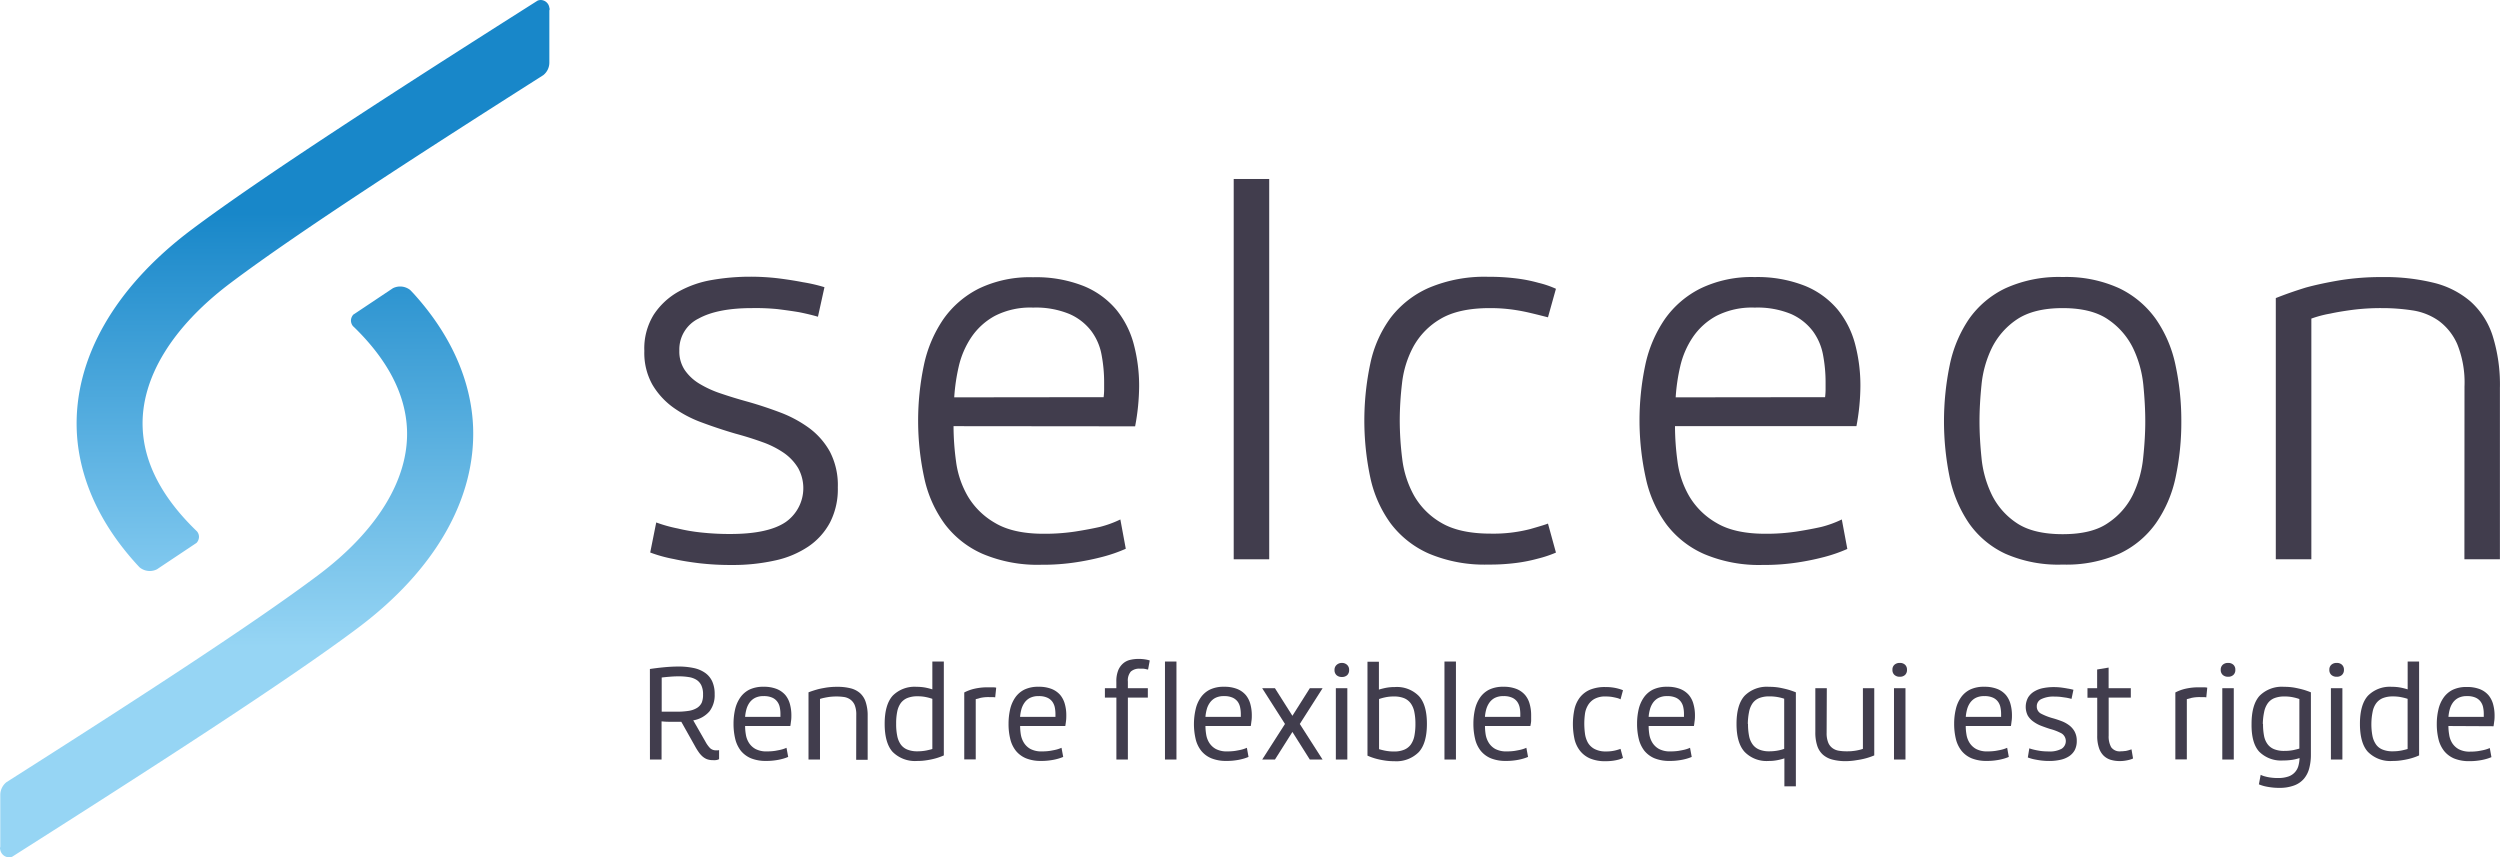
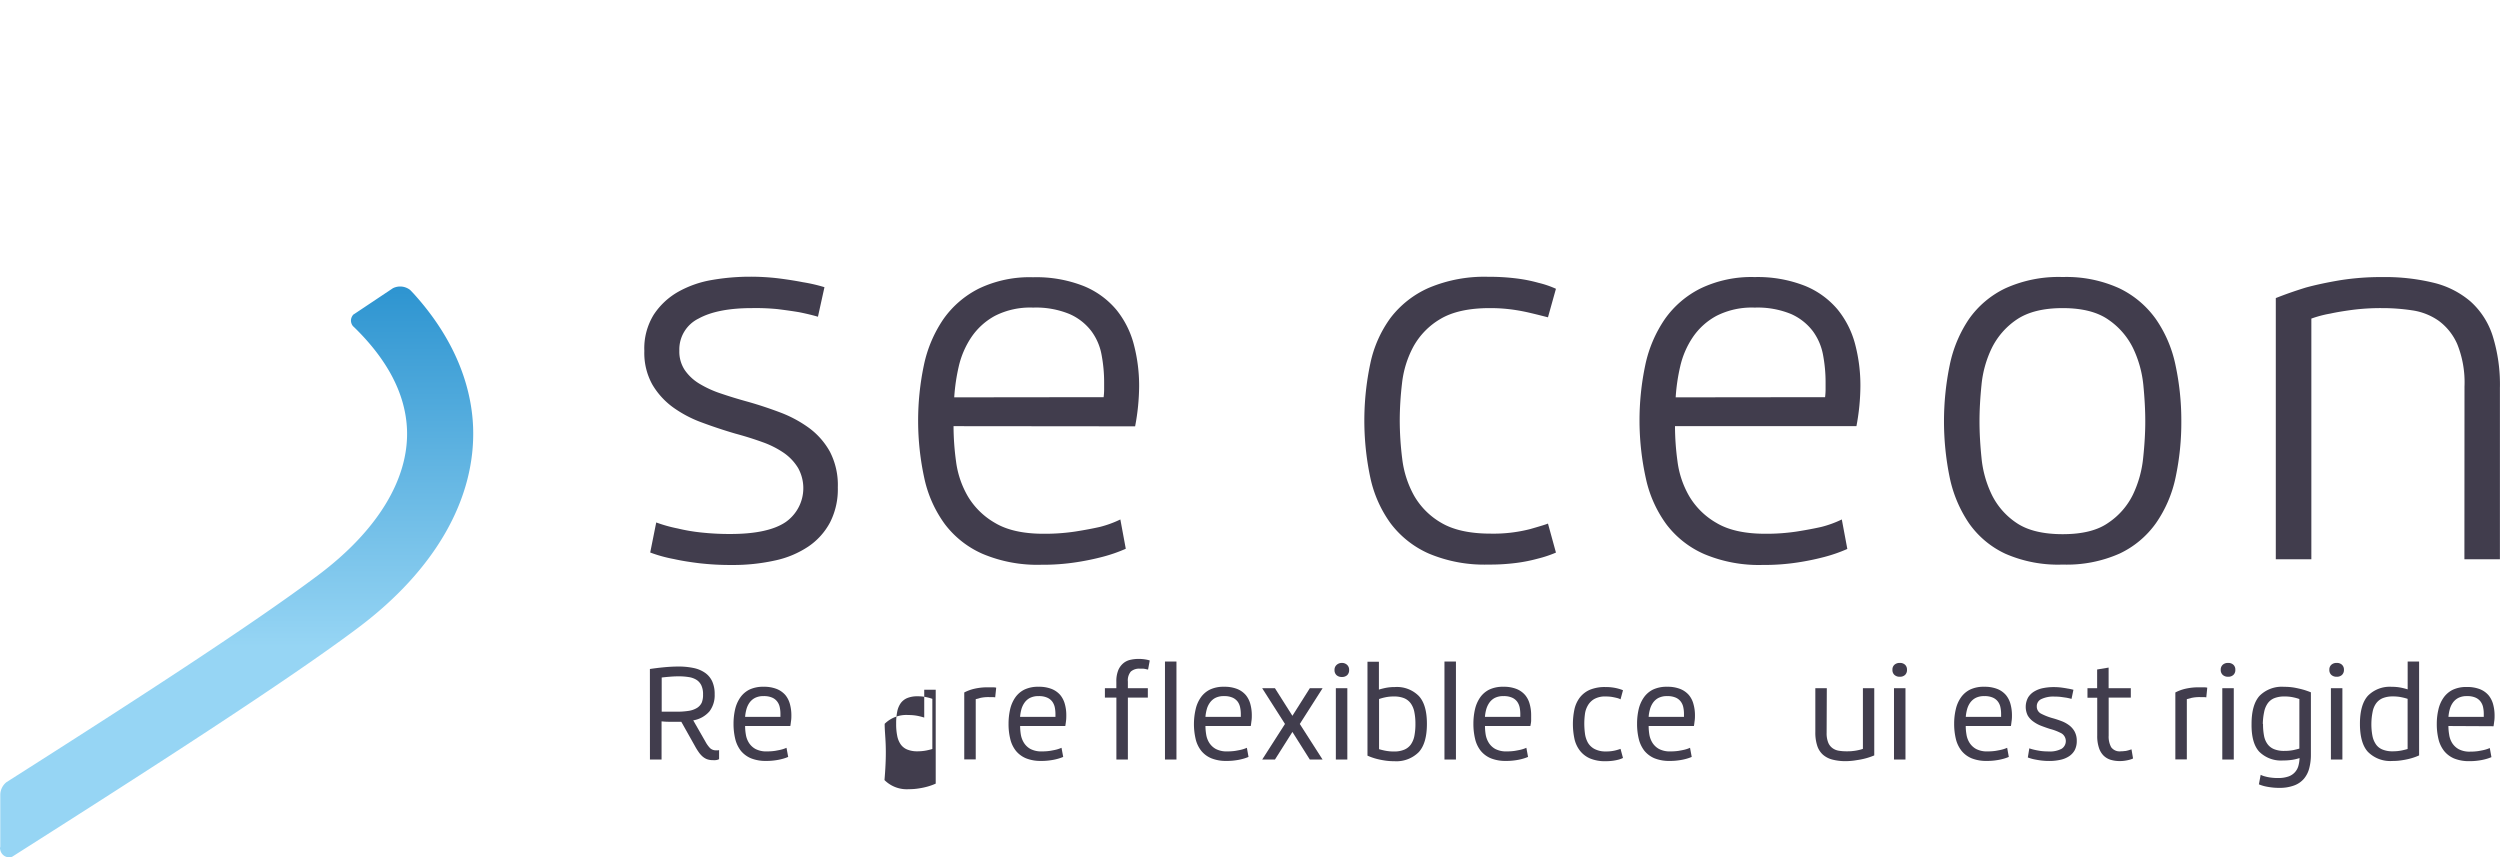
<svg xmlns="http://www.w3.org/2000/svg" viewBox="0 0 548.51 188.1">
  <defs>
    <style>.cls-1{fill:#413d4d;}.cls-2{fill:url(#linear-gradient);}.cls-3{fill:url(#linear-gradient-2);}</style>
    <linearGradient id="linear-gradient" x1="68.7" y1="46.74" x2="68.7" y2="141.82" gradientUnits="userSpaceOnUse">
      <stop offset="0" stop-color="#1887c9" />
      <stop offset="1" stop-color="#96d6f7" />
    </linearGradient>
    <linearGradient id="linear-gradient-2" x1="51.9" y1="46.74" x2="51.9" y2="141.82" gradientUnits="userSpaceOnUse">
      <stop offset="0" stop-color="#1887c9" />
      <stop offset="1" stop-color="#96d5f4" />
    </linearGradient>
  </defs>
  <title>logo-Selceon</title>
  <g id="Calque_2" data-name="Calque 2">
    <g id="Calque_1-2" data-name="Calque 1">
      <path class="cls-1" d="M149.05,76.93a7.33,7.33,0,0,0,1.16,4.22,10.36,10.36,0,0,0,3.18,3,23.06,23.06,0,0,0,4.78,2.19c1.82.62,3.8,1.23,5.92,1.81q3.53,1,7,2.31a26.76,26.76,0,0,1,6.37,3.4,16.19,16.19,0,0,1,4.61,5.22,15.86,15.86,0,0,1,1.75,7.85,16,16,0,0,1-1.7,7.68,14.73,14.73,0,0,1-4.72,5.27,21,21,0,0,1-7.3,3.08,42.48,42.48,0,0,1-9.55,1,59.57,59.57,0,0,1-7.08-.38q-3.24-.39-5.65-.93a30.49,30.49,0,0,1-5.16-1.43l1.32-6.59a31.2,31.2,0,0,0,4.72,1.32,38.79,38.79,0,0,0,5.15.88,57.76,57.76,0,0,0,6.37.33q8.34,0,12.19-2.64a9.09,9.09,0,0,0,2.69-11.85A10.94,10.94,0,0,0,172,99.38,20.2,20.2,0,0,0,167.28,97q-2.75-1-5.93-1.86-3.73-1.09-7.3-2.42a26.16,26.16,0,0,1-6.37-3.34,16.6,16.6,0,0,1-4.55-5A14.23,14.23,0,0,1,141.37,77a14.06,14.06,0,0,1,2.09-8,15.63,15.63,0,0,1,5.38-5,22.91,22.91,0,0,1,7.41-2.58,48.89,48.89,0,0,1,8.28-.71,52,52,0,0,1,6.42.38c2,.26,3.75.54,5.22.83a35.56,35.56,0,0,1,4.72,1.09l-1.43,6.48q-1.86-.54-4.17-1c-1.32-.22-2.85-.44-4.61-.66A48.24,48.24,0,0,0,165,67.6q-7.58,0-11.74,2.3A7.53,7.53,0,0,0,149.05,76.93Z" />
      <path class="cls-1" d="M209.21,93.5a57.94,57.94,0,0,0,.55,7.74,20.36,20.36,0,0,0,2.58,7.64,16.44,16.44,0,0,0,6,5.87c2.64,1.57,6.18,2.36,10.65,2.36a44.83,44.83,0,0,0,7-.5c2.09-.33,3.86-.67,5.32-1a23.37,23.37,0,0,0,4.5-1.64L247,120.4a33.25,33.25,0,0,1-5.05,1.76,55.31,55.31,0,0,1-5.82,1.2,48.08,48.08,0,0,1-7.68.55,30.85,30.85,0,0,1-12.79-2.36,20.92,20.92,0,0,1-8.34-6.53,26.45,26.45,0,0,1-4.5-10A59.35,59.35,0,0,1,202.73,80,28.12,28.12,0,0,1,207,70a21.1,21.1,0,0,1,7.8-6.7,25.77,25.77,0,0,1,11.85-2.47,28.3,28.3,0,0,1,11.09,1.92,18.41,18.41,0,0,1,7.19,5.21,20.14,20.14,0,0,1,3.84,7.63,35.56,35.56,0,0,1,1.16,9.17,48.6,48.6,0,0,1-.88,8.78Zm32.93-6.36a14.12,14.12,0,0,0,.11-1.65V83.84a32.24,32.24,0,0,0-.55-5.93,12.42,12.42,0,0,0-2.25-5.26,12.13,12.13,0,0,0-4.77-3.74,19.21,19.21,0,0,0-8-1.42,17,17,0,0,0-8.39,1.81A14.73,14.73,0,0,0,213.11,74a19.24,19.24,0,0,0-2.75,6.37,42.32,42.32,0,0,0-1,6.81Z" />
-       <path class="cls-1" d="M278.47,122.71h-7.79V39.27h7.79Z" />
      <path class="cls-1" d="M335.88,68.69a41.19,41.19,0,0,0-4.06-.77,36.4,36.4,0,0,0-4.94-.32Q320,67.6,316,70a16,16,0,0,0-5.92,6.09,22.08,22.08,0,0,0-2.47,8,71.45,71.45,0,0,0-.5,8.06,68.29,68.29,0,0,0,.55,8.57,21.92,21.92,0,0,0,2.58,8,16.17,16.17,0,0,0,6,6q4,2.35,10.76,2.36a32.38,32.38,0,0,0,8.73-1c2.3-.66,3.6-1.06,3.9-1.21l1.75,6.37a25.73,25.73,0,0,1-3.95,1.32,34.43,34.43,0,0,1-4.61.93,45,45,0,0,1-6.26.38,31.31,31.31,0,0,1-13.06-2.41,21.22,21.22,0,0,1-8.4-6.64,26.47,26.47,0,0,1-4.44-10,60.27,60.27,0,0,1,0-25.09,25.92,25.92,0,0,1,4.44-10,21.44,21.44,0,0,1,8.4-6.58,31.3,31.3,0,0,1,13.06-2.42,47.75,47.75,0,0,1,6.31.38,32.63,32.63,0,0,1,4.67.94,21.24,21.24,0,0,1,3.84,1.31l-1.75,6.26C338.44,69.32,337.2,69,335.88,68.69Z" />
      <path class="cls-1" d="M367.5,93.5a57.94,57.94,0,0,0,.55,7.74,20.36,20.36,0,0,0,2.58,7.64,16.36,16.36,0,0,0,6,5.87q3.94,2.35,10.65,2.36a44.83,44.83,0,0,0,7-.5c2.08-.33,3.86-.67,5.32-1a23.37,23.37,0,0,0,4.5-1.64l1.21,6.47a33.25,33.25,0,0,1-5.05,1.76,55.31,55.31,0,0,1-5.82,1.2,48.08,48.08,0,0,1-7.68.55,30.85,30.85,0,0,1-12.79-2.36,20.92,20.92,0,0,1-8.34-6.53,26.45,26.45,0,0,1-4.5-10A58.92,58.92,0,0,1,361,80a28.12,28.12,0,0,1,4.28-10,21.1,21.1,0,0,1,7.8-6.7A25.77,25.77,0,0,1,385,60.79,28.3,28.3,0,0,1,396,62.71a18.41,18.41,0,0,1,7.19,5.21,20.14,20.14,0,0,1,3.84,7.63,35.56,35.56,0,0,1,1.15,9.17,48.54,48.54,0,0,1-.87,8.78Zm32.93-6.36a14.12,14.12,0,0,0,.11-1.65V83.84a32.24,32.24,0,0,0-.55-5.93,12.68,12.68,0,0,0-2.25-5.26A12.2,12.2,0,0,0,393,68.91a19.21,19.21,0,0,0-8-1.42,17.09,17.09,0,0,0-8.4,1.81A14.7,14.7,0,0,0,371.4,74a19,19,0,0,0-2.75,6.37,41.23,41.23,0,0,0-1,6.81Z" />
      <path class="cls-1" d="M478.59,92.4a57.84,57.84,0,0,1-1.26,12.36,27.37,27.37,0,0,1-4.29,10,20.46,20.46,0,0,1-8,6.7,28.53,28.53,0,0,1-12.46,2.41A28.84,28.84,0,0,1,440,121.5a20.1,20.1,0,0,1-8-6.7,28,28,0,0,1-4.22-10,61.2,61.2,0,0,1,0-24.71A28.05,28.05,0,0,1,432,70a20.63,20.63,0,0,1,8-6.75,28.23,28.23,0,0,1,12.57-2.47A27.94,27.94,0,0,1,465,63.26,21,21,0,0,1,473,70a27.45,27.45,0,0,1,4.29,10A57.81,57.81,0,0,1,478.59,92.4Zm-7.91,0q0-3.62-.43-8A24.19,24.19,0,0,0,468,76.38a16.14,16.14,0,0,0-5.44-6.26q-3.62-2.52-10-2.52t-10.1,2.52A16.19,16.19,0,0,0,437,76.38a23.73,23.73,0,0,0-2.25,8.07q-.44,4.33-.44,8t.44,8a23.72,23.72,0,0,0,2.25,8.08,15.82,15.82,0,0,0,5.43,6.2q3.63,2.46,10.1,2.47t10-2.47a15.77,15.77,0,0,0,5.44-6.2,24.18,24.18,0,0,0,2.25-8.08Q470.69,96,470.68,92.4Z" />
      <path class="cls-1" d="M540.72,84.83a22.45,22.45,0,0,0-1.59-9.33A12.6,12.6,0,0,0,535,70.34a13.49,13.49,0,0,0-5.76-2.25,44,44,0,0,0-6.64-.49,48.69,48.69,0,0,0-6.43.38c-1.94.26-3.56.53-4.88.82a25,25,0,0,0-4.17,1.1v52.81h-7.8V65.4q3-1.2,6.59-2.31,3.18-.87,7.41-1.59a57.32,57.32,0,0,1,9.39-.71A45.08,45.08,0,0,1,534,62.05a19.43,19.43,0,0,1,8.07,4.12,17.13,17.13,0,0,1,4.83,7.52,35.86,35.86,0,0,1,1.59,11.47v37.55h-7.79Z" />
      <path class="cls-1" d="M142.59,146.78c.87-.13,1.87-.26,3-.37s2.22-.17,3.26-.17a15.8,15.8,0,0,1,3.41.34,6.76,6.76,0,0,1,2.49,1.08,4.69,4.69,0,0,1,1.53,1.88,6.65,6.65,0,0,1,.52,2.79,5.83,5.83,0,0,1-1.12,3.72,6,6,0,0,1-3.58,2l2.69,4.7a6.34,6.34,0,0,0,1,1.39,1.81,1.81,0,0,0,1.33.48,2.29,2.29,0,0,0,.48,0l.17-.06v2a1.59,1.59,0,0,1-.34.14,2.87,2.87,0,0,1-.42.08,5.15,5.15,0,0,1-.59,0,3.75,3.75,0,0,1-1.31-.21,3.41,3.41,0,0,1-1-.62,5.49,5.49,0,0,1-.86-1,12.18,12.18,0,0,1-.77-1.25l-3-5.34-.52,0h-.55l-1.7,0c-.61,0-1.12-.05-1.56-.09v8.38h-2.55Zm11.66,5.58a4.46,4.46,0,0,0-.38-2,2.93,2.93,0,0,0-1.09-1.22,4.44,4.44,0,0,0-1.7-.59,13.23,13.23,0,0,0-2.17-.16q-1,0-2,.09c-.66.05-1.24.11-1.73.17v7.5h.5l.8,0,.95,0h1a16.75,16.75,0,0,0,2.64-.18,4.91,4.91,0,0,0,1.84-.64,2.75,2.75,0,0,0,1.07-1.2A4.6,4.6,0,0,0,154.25,152.36Z" />
      <path class="cls-1" d="M163.48,159.29a11.11,11.11,0,0,0,.16,1.85,4.81,4.81,0,0,0,.66,1.81,4,4,0,0,0,1.46,1.38,5.09,5.09,0,0,0,2.53.53,11.88,11.88,0,0,0,1.76-.12c.52-.09,1-.18,1.35-.27a6.8,6.8,0,0,0,1.16-.4l.37,2a9.39,9.39,0,0,1-1.33.45,11.52,11.52,0,0,1-1.53.3,13.06,13.06,0,0,1-2,.13,8.56,8.56,0,0,1-3.31-.58,5.75,5.75,0,0,1-2.21-1.64,6.88,6.88,0,0,1-1.23-2.58,14,14,0,0,1-.38-3.35,14.11,14.11,0,0,1,.35-3.19,7.54,7.54,0,0,1,1.14-2.59,5.39,5.39,0,0,1,2-1.72,6.91,6.91,0,0,1,3.1-.62,7.48,7.48,0,0,1,2.9.49,4.94,4.94,0,0,1,1.89,1.34,5.3,5.3,0,0,1,1,2,9.28,9.28,0,0,1,.31,2.4c0,.38,0,.77-.06,1.18s-.09.8-.17,1.2Zm7.75-2c0-.12,0-.22,0-.33s0-.21,0-.32a6.84,6.84,0,0,0-.14-1.42,3.1,3.1,0,0,0-.54-1.26,2.77,2.77,0,0,0-1.11-.89,4.44,4.44,0,0,0-1.89-.34,4,4,0,0,0-1.93.41,3.42,3.42,0,0,0-1.21,1.08,4.66,4.66,0,0,0-.66,1.47,9.07,9.07,0,0,0-.27,1.6Z" />
-       <path class="cls-1" d="M187.87,156.86a5.51,5.51,0,0,0-.36-2.2,2.94,2.94,0,0,0-1-1.22,3.24,3.24,0,0,0-1.37-.52,11.72,11.72,0,0,0-1.57-.11,13.59,13.59,0,0,0-1.5.08c-.45.06-.84.13-1.16.2a7.78,7.78,0,0,0-1,.26v13.3h-2.52V151.9c.53-.21,1.11-.4,1.76-.59s1.2-.29,2-.43a15.19,15.19,0,0,1,2.52-.19,11.68,11.68,0,0,1,2.93.32,5,5,0,0,1,2.09,1.06,4.47,4.47,0,0,1,1.26,2,9.35,9.35,0,0,1,.42,3v9.63h-2.52Z" />
-       <path class="cls-1" d="M194.1,158.81c0-2.83.6-4.89,1.78-6.19a6.74,6.74,0,0,1,5.21-1.93,10.31,10.31,0,0,1,2,.18,14,14,0,0,1,1.47.38v-6.11h2.52v20.6a12.89,12.89,0,0,1-1.7.62,15.26,15.26,0,0,1-1.87.41,13,13,0,0,1-2.32.19,6.91,6.91,0,0,1-5.35-2C194.7,163.7,194.1,161.64,194.1,158.81Zm2.52,0a12.7,12.7,0,0,0,.23,2.62,4.92,4.92,0,0,0,.76,1.88,3.25,3.25,0,0,0,1.44,1.14,5.69,5.69,0,0,0,2.24.39,10,10,0,0,0,2-.19c.56-.12,1-.23,1.27-.32v-11a9.93,9.93,0,0,0-1.27-.36,8.69,8.69,0,0,0-2-.2,5.71,5.71,0,0,0-2.22.38,3.39,3.39,0,0,0-1.45,1.13,4.8,4.8,0,0,0-.77,1.88A12.8,12.8,0,0,0,196.62,158.81Z" />
+       <path class="cls-1" d="M194.1,158.81a6.74,6.74,0,0,1,5.21-1.93,10.31,10.31,0,0,1,2,.18,14,14,0,0,1,1.47.38v-6.11h2.52v20.6a12.89,12.89,0,0,1-1.7.62,15.26,15.26,0,0,1-1.87.41,13,13,0,0,1-2.32.19,6.91,6.91,0,0,1-5.35-2C194.7,163.7,194.1,161.64,194.1,158.81Zm2.52,0a12.7,12.7,0,0,0,.23,2.62,4.92,4.92,0,0,0,.76,1.88,3.25,3.25,0,0,0,1.44,1.14,5.69,5.69,0,0,0,2.24.39,10,10,0,0,0,2-.19c.56-.12,1-.23,1.27-.32v-11a9.93,9.93,0,0,0-1.27-.36,8.69,8.69,0,0,0-2-.2,5.71,5.71,0,0,0-2.22.38,3.39,3.39,0,0,0-1.45,1.13,4.8,4.8,0,0,0-.77,1.88A12.8,12.8,0,0,0,196.62,158.81Z" />
      <path class="cls-1" d="M218.35,153a4.21,4.21,0,0,0-.62-.05h-.65a8.06,8.06,0,0,0-2.09.2l-.91.25v13.22h-2.52V151.93a9.42,9.42,0,0,1,2.2-.81,12.64,12.64,0,0,1,3-.32l.88,0c.3,0,.61,0,.93.08Z" />
      <path class="cls-1" d="M223.82,159.29a12.22,12.22,0,0,0,.15,1.85,5,5,0,0,0,.67,1.81,3.94,3.94,0,0,0,1.45,1.38,5.16,5.16,0,0,0,2.54.53,11.74,11.74,0,0,0,1.75-.12c.53-.09,1-.18,1.36-.27a7.47,7.47,0,0,0,1.16-.4l.37,2a9.84,9.84,0,0,1-1.33.45,11.86,11.86,0,0,1-1.53.3,13.06,13.06,0,0,1-2,.13,8.53,8.53,0,0,1-3.31-.58,5.67,5.67,0,0,1-2.21-1.64,6.59,6.59,0,0,1-1.23-2.58,13.47,13.47,0,0,1-.38-3.35,14.11,14.11,0,0,1,.35-3.19,7.52,7.52,0,0,1,1.13-2.59,5.35,5.35,0,0,1,2-1.72,6.88,6.88,0,0,1,3.1-.62,7.48,7.48,0,0,1,2.9.49,4.9,4.9,0,0,1,1.88,1.34,5.3,5.3,0,0,1,1,2,8.87,8.87,0,0,1,.31,2.4c0,.38,0,.77-.05,1.18s-.1.8-.17,1.2Zm7.75-2c0-.12,0-.22,0-.33s0-.21,0-.32a7.59,7.59,0,0,0-.14-1.42,3.39,3.39,0,0,0-.54-1.26,2.81,2.81,0,0,0-1.12-.89,4.39,4.39,0,0,0-1.88-.34,4.07,4.07,0,0,0-1.94.41,3.39,3.39,0,0,0-1.2,1.08,4.68,4.68,0,0,0-.67,1.47,9.07,9.07,0,0,0-.27,1.6Z" />
      <path class="cls-1" d="M244.93,151v-1.42a6.45,6.45,0,0,1,.42-2.53,4,4,0,0,1,1.11-1.53,3.64,3.64,0,0,1,1.54-.75,7.94,7.94,0,0,1,1.77-.2,8.87,8.87,0,0,1,1.68.14,6.23,6.23,0,0,1,.81.2l-.37,2-.51-.11a3.5,3.5,0,0,0-.55-.09q-.33,0-.72,0a2.78,2.78,0,0,0-2,.63,3,3,0,0,0-.65,2.2V151h4.38v2.06h-4.38v13.59h-2.52V153.06h-2.52V151Z" />
      <path class="cls-1" d="M258.12,166.65H255.6V145.14h2.52Z" />
      <path class="cls-1" d="M264.48,159.29a12.29,12.29,0,0,0,.16,1.85,4.81,4.81,0,0,0,.66,1.81,4,4,0,0,0,1.46,1.38,5.11,5.11,0,0,0,2.53.53,11.78,11.78,0,0,0,1.76-.12c.53-.09,1-.18,1.36-.27a7.47,7.47,0,0,0,1.16-.4l.36,2a9.39,9.39,0,0,1-1.33.45,11.68,11.68,0,0,1-1.52.3,13.24,13.24,0,0,1-2,.13,8.49,8.49,0,0,1-3.31-.58,5.6,5.6,0,0,1-2.21-1.64,6.59,6.59,0,0,1-1.23-2.58,14.45,14.45,0,0,1,0-6.54,7.34,7.34,0,0,1,1.13-2.59,5.35,5.35,0,0,1,2-1.72,6.88,6.88,0,0,1,3.1-.62,7.48,7.48,0,0,1,2.9.49,4.9,4.9,0,0,1,1.88,1.34,5.3,5.3,0,0,1,1,2,9.28,9.28,0,0,1,.31,2.4c0,.38,0,.77-.06,1.18s-.09.8-.17,1.2Zm7.76-2c0-.12,0-.22,0-.33s0-.21,0-.32a6.85,6.85,0,0,0-.15-1.42,3.22,3.22,0,0,0-.53-1.26,2.88,2.88,0,0,0-1.12-.89,4.39,4.39,0,0,0-1.88-.34,4,4,0,0,0-1.94.41,3.39,3.39,0,0,0-1.2,1.08,4.47,4.47,0,0,0-.67,1.47,9.07,9.07,0,0,0-.27,1.6Z" />
      <path class="cls-1" d="M279.73,151l3.83,6.05,3.82-6.05h2.8l-5,7.84,5,7.81h-2.8l-3.82-6.06-3.83,6.06h-2.8l5-7.81-5-7.84Z" />
      <path class="cls-1" d="M294.37,145.45a1.62,1.62,0,0,1,1.16.4A1.43,1.43,0,0,1,296,147a1.47,1.47,0,0,1-.42,1.13,1.62,1.62,0,0,1-1.16.4,1.66,1.66,0,0,1-1.18-.4,1.45,1.45,0,0,1-.44-1.13,1.41,1.41,0,0,1,.44-1.1A1.66,1.66,0,0,1,294.37,145.45Zm1.24,21.2h-2.52V151h2.52Z" />
      <path class="cls-1" d="M313.07,158.81c0,2.83-.59,4.89-1.78,6.2a6.93,6.93,0,0,1-5.38,2,12.85,12.85,0,0,1-2.33-.19,15.49,15.49,0,0,1-1.86-.41,12.23,12.23,0,0,1-1.69-.62v-20.6h2.51v6.11c.42-.13.92-.26,1.5-.38a10.14,10.14,0,0,1,2-.18,6.75,6.75,0,0,1,5.22,1.93Q313.07,154.57,313.07,158.81Zm-2.52,0a12.75,12.75,0,0,0-.24-2.61,4.81,4.81,0,0,0-.79-1.88,3.42,3.42,0,0,0-1.44-1.13,5.78,5.78,0,0,0-2.22-.38,8.72,8.72,0,0,0-2,.2,10.43,10.43,0,0,0-1.29.36v11c.29.09.71.2,1.28.32a9.83,9.83,0,0,0,2,.19,5.64,5.64,0,0,0,2.23-.39,3.37,3.37,0,0,0,1.46-1.14,4.94,4.94,0,0,0,.78-1.88A13.49,13.49,0,0,0,310.55,158.81Z" />
      <path class="cls-1" d="M319.44,166.65h-2.52V145.14h2.52Z" />
      <path class="cls-1" d="M325.81,159.29a12.22,12.22,0,0,0,.15,1.85,5,5,0,0,0,.67,1.81,3.94,3.94,0,0,0,1.45,1.38,5.16,5.16,0,0,0,2.54.53,11.74,11.74,0,0,0,1.75-.12c.53-.09,1-.18,1.36-.27a7.12,7.12,0,0,0,1.16-.4l.37,2a9.84,9.84,0,0,1-1.33.45,11.52,11.52,0,0,1-1.53.3,13.06,13.06,0,0,1-2,.13,8.53,8.53,0,0,1-3.31-.58,5.67,5.67,0,0,1-2.21-1.64,6.59,6.59,0,0,1-1.23-2.58,14,14,0,0,1-.38-3.35,14.11,14.11,0,0,1,.35-3.19,7.52,7.52,0,0,1,1.13-2.59,5.35,5.35,0,0,1,2-1.72,6.88,6.88,0,0,1,3.1-.62,7.48,7.48,0,0,1,2.9.49,4.9,4.9,0,0,1,1.88,1.34,5.16,5.16,0,0,1,1,2,8.87,8.87,0,0,1,.31,2.4c0,.38,0,.77,0,1.18s-.1.8-.17,1.2Zm7.75-2c0-.12,0-.22,0-.33s0-.21,0-.32a7.59,7.59,0,0,0-.14-1.42,3.39,3.39,0,0,0-.54-1.26,2.81,2.81,0,0,0-1.12-.89,4.39,4.39,0,0,0-1.88-.34,4.07,4.07,0,0,0-1.94.41,3.39,3.39,0,0,0-1.2,1.08,4.92,4.92,0,0,0-.67,1.47,9.07,9.07,0,0,0-.27,1.6Z" />
      <path class="cls-1" d="M354.56,153.09c-.3-.07-.65-.14-1-.2a9.65,9.65,0,0,0-1.23-.08,4.83,4.83,0,0,0-2.58.58,3.86,3.86,0,0,0-1.41,1.46,5,5,0,0,0-.61,1.92,15.74,15.74,0,0,0-.13,2,16.89,16.89,0,0,0,.14,2.12,5.7,5.7,0,0,0,.62,2,3.67,3.67,0,0,0,1.45,1.42,5.13,5.13,0,0,0,2.57.56,8.09,8.09,0,0,0,2.1-.24,10.22,10.22,0,0,0,1.07-.33l.54,2a5.29,5.29,0,0,1-1,.37,9.74,9.74,0,0,1-1.22.24,11.64,11.64,0,0,1-1.64.1,8.35,8.35,0,0,1-3.41-.62,5.66,5.66,0,0,1-2.2-1.72,6.53,6.53,0,0,1-1.18-2.57,15.61,15.61,0,0,1,0-6.48,6.64,6.64,0,0,1,1.18-2.58,5.62,5.62,0,0,1,2.2-1.7,8.54,8.54,0,0,1,3.41-.6,10.25,10.25,0,0,1,1.66.11,9.52,9.52,0,0,1,1.2.25,7.16,7.16,0,0,1,1,.34l-.54,2C355.22,153.25,354.9,153.17,354.56,153.09Z" />
      <path class="cls-1" d="M361.72,159.29a12.22,12.22,0,0,0,.15,1.85,5,5,0,0,0,.67,1.81,4,4,0,0,0,1.46,1.38,5.09,5.09,0,0,0,2.53.53,11.88,11.88,0,0,0,1.76-.12c.52-.09,1-.18,1.35-.27a7.12,7.12,0,0,0,1.16-.4l.37,2a9.39,9.39,0,0,1-1.33.45,11.52,11.52,0,0,1-1.53.3,13.06,13.06,0,0,1-2,.13,8.56,8.56,0,0,1-3.31-.58,5.75,5.75,0,0,1-2.21-1.64,6.88,6.88,0,0,1-1.23-2.58,14,14,0,0,1-.38-3.35,14.11,14.11,0,0,1,.35-3.19,7.54,7.54,0,0,1,1.14-2.59,5.32,5.32,0,0,1,2-1.72,6.91,6.91,0,0,1,3.1-.62,7.48,7.48,0,0,1,2.9.49,4.94,4.94,0,0,1,1.89,1.34,5.14,5.14,0,0,1,1,2,8.86,8.86,0,0,1,.32,2.4c0,.38,0,.77-.06,1.18s-.09.8-.17,1.2Zm7.75-2c0-.12,0-.22,0-.33s0-.21,0-.32a6.84,6.84,0,0,0-.14-1.42,3.1,3.1,0,0,0-.54-1.26,2.77,2.77,0,0,0-1.11-.89,4.44,4.44,0,0,0-1.89-.34,4.07,4.07,0,0,0-1.94.41,3.39,3.39,0,0,0-1.2,1.08,4.66,4.66,0,0,0-.66,1.47,8.24,8.24,0,0,0-.27,1.6Z" />
-       <path class="cls-1" d="M381,158.84q0-4.25,1.79-6.2a6.87,6.87,0,0,1,5.34-1.95,13.16,13.16,0,0,1,2.33.19c.71.14,1.33.28,1.86.43s1.19.38,1.7.59v20.63h-2.52v-6.14a12.76,12.76,0,0,1-1.47.38,9.44,9.44,0,0,1-2,.19,6.71,6.71,0,0,1-5.2-1.94Q381,163.08,381,158.84Zm2.52,0a13.25,13.25,0,0,0,.23,2.61,4.62,4.62,0,0,0,.78,1.87,3.36,3.36,0,0,0,1.44,1.13,5.52,5.52,0,0,0,2.22.39,10,10,0,0,0,2-.19,8.37,8.37,0,0,0,1.27-.35v-11a10.44,10.44,0,0,0-1.27-.33,10,10,0,0,0-2-.18,5.8,5.8,0,0,0-2.23.38,3.25,3.25,0,0,0-1.45,1.15,4.9,4.9,0,0,0-.76,1.89A13.55,13.55,0,0,0,383.48,158.84Z" />
      <path class="cls-1" d="M400.77,160.79a5.47,5.47,0,0,0,.37,2.19,2.83,2.83,0,0,0,1,1.22,3.21,3.21,0,0,0,1.37.52,10.05,10.05,0,0,0,1.56.12c.54,0,1,0,1.5-.07a9.05,9.05,0,0,0,1.16-.19,6.85,6.85,0,0,0,1-.28V151h2.49v14.74a15.6,15.6,0,0,1-1.79.62,15.79,15.79,0,0,1-2,.41A15.07,15.07,0,0,1,405,167a11.43,11.43,0,0,1-2.91-.33,5.09,5.09,0,0,1-2.1-1.06,4.48,4.48,0,0,1-1.27-1.95,9.25,9.25,0,0,1-.43-3V151h2.52Z" />
      <path class="cls-1" d="M416.82,145.45a1.6,1.6,0,0,1,1.16.4,1.43,1.43,0,0,1,.42,1.1,1.47,1.47,0,0,1-.42,1.13,1.6,1.6,0,0,1-1.16.4,1.65,1.65,0,0,1-1.17-.4,1.41,1.41,0,0,1-.44-1.13,1.38,1.38,0,0,1,.44-1.1A1.65,1.65,0,0,1,416.82,145.45Zm1.25,21.2h-2.52V151h2.52Z" />
      <path class="cls-1" d="M431.29,159.29a11.11,11.11,0,0,0,.16,1.85,4.81,4.81,0,0,0,.66,1.81,4,4,0,0,0,1.46,1.38,5.09,5.09,0,0,0,2.53.53,11.88,11.88,0,0,0,1.76-.12c.52-.09,1-.18,1.35-.27a7.26,7.26,0,0,0,1.17-.4l.36,2a9.39,9.39,0,0,1-1.33.45,11.52,11.52,0,0,1-1.53.3,13.06,13.06,0,0,1-2,.13,8.56,8.56,0,0,1-3.31-.58,5.64,5.64,0,0,1-2.2-1.64,6.74,6.74,0,0,1-1.24-2.58,14,14,0,0,1-.38-3.35,13.55,13.55,0,0,1,.36-3.19,7.34,7.34,0,0,1,1.13-2.59,5.35,5.35,0,0,1,2-1.72,6.84,6.84,0,0,1,3.09-.62,7.56,7.56,0,0,1,2.91.49,4.9,4.9,0,0,1,1.88,1.34,5.3,5.3,0,0,1,1,2,9.28,9.28,0,0,1,.31,2.4c0,.38,0,.77-.06,1.18s-.09.8-.17,1.2Zm7.76-2c0-.12,0-.22,0-.33s0-.21,0-.32a6.84,6.84,0,0,0-.14-1.42,3.1,3.1,0,0,0-.54-1.26,2.77,2.77,0,0,0-1.11-.89,4.41,4.41,0,0,0-1.89-.34,4,4,0,0,0-1.93.41,3.42,3.42,0,0,0-1.21,1.08,4.66,4.66,0,0,0-.66,1.47,9.07,9.07,0,0,0-.27,1.6Z" />
      <path class="cls-1" d="M446.88,155a1.73,1.73,0,0,0,1,1.61,12.92,12.92,0,0,0,2.62,1c.6.17,1.21.38,1.82.61a6.8,6.8,0,0,1,1.66.91,4.33,4.33,0,0,1,1.2,1.38,4.18,4.18,0,0,1,.47,2.06,4.27,4.27,0,0,1-.44,2A3.78,3.78,0,0,1,454,165.9a5.47,5.47,0,0,1-1.92.8,11,11,0,0,1-2.45.26,15.22,15.22,0,0,1-1.85-.11c-.58-.08-1.08-.17-1.52-.26a9.35,9.35,0,0,1-1.35-.4l.33-2a10.06,10.06,0,0,0,1.22.34q.57.13,1.32.24a13.8,13.8,0,0,0,1.65.1,5.46,5.46,0,0,0,2.92-.6,2,2,0,0,0,0-3.34,11.53,11.53,0,0,0-2.57-1c-.66-.21-1.3-.44-1.93-.68a7.34,7.34,0,0,1-1.69-.91A4.42,4.42,0,0,1,444.9,157a4.32,4.32,0,0,1,.09-4,4,4,0,0,1,1.4-1.33,6,6,0,0,1,1.95-.71,11.63,11.63,0,0,1,2.2-.21,14.41,14.41,0,0,1,1.65.09c.52.07,1,.14,1.4.22a12,12,0,0,1,1.33.28l-.42,2c-.34-.1-.71-.18-1.11-.26l-1.2-.17a13.54,13.54,0,0,0-1.46-.08,6.14,6.14,0,0,0-2.83.54A1.71,1.71,0,0,0,446.88,155Z" />
      <path class="cls-1" d="M462.65,153.06v8.35a4.78,4.78,0,0,0,.55,2.53,2.28,2.28,0,0,0,2.11.9,6.18,6.18,0,0,0,.85-.06c.28,0,.53-.09.76-.14l.74-.23.34,2a3.72,3.72,0,0,1-.8.29,7.76,7.76,0,0,1-.92.19,7.16,7.16,0,0,1-1.2.09,6.86,6.86,0,0,1-2-.28,3.82,3.82,0,0,1-1.57-.94,4.25,4.25,0,0,1-1-1.71,8.06,8.06,0,0,1-.37-2.65v-8.32H458V151h2.12v-4.11l2.52-.42V151h4.87v2.06Z" />
      <path class="cls-1" d="M484.07,153a4.32,4.32,0,0,0-.62-.05h-.65a8.14,8.14,0,0,0-2.1.2l-.9.25v13.22h-2.52V151.93a9.17,9.17,0,0,1,2.19-.81,12.72,12.72,0,0,1,3-.32l.88,0c.3,0,.61,0,.93.08Z" />
      <path class="cls-1" d="M488.85,145.45a1.6,1.6,0,0,1,1.16.4,1.4,1.4,0,0,1,.43,1.1,1.44,1.44,0,0,1-.43,1.13,1.6,1.6,0,0,1-1.16.4,1.65,1.65,0,0,1-1.17-.4,1.45,1.45,0,0,1-.44-1.13,1.41,1.41,0,0,1,.44-1.1A1.65,1.65,0,0,1,488.85,145.45Zm1.25,21.2h-2.52V151h2.52Z" />
      <path class="cls-1" d="M494,158.84q0-4.25,1.78-6.2a6.89,6.89,0,0,1,5.35-1.95,13,13,0,0,1,2.32.19c.72.14,1.34.28,1.87.43s1.19.38,1.7.59v13.64a11.56,11.56,0,0,1-.36,3,5.79,5.79,0,0,1-1.16,2.31,5.14,5.14,0,0,1-2.15,1.48,9.05,9.05,0,0,1-3.3.53,12.68,12.68,0,0,1-1.83-.12,13.27,13.27,0,0,1-1.39-.25,9.71,9.71,0,0,1-1.22-.4L496,170a4.69,4.69,0,0,0,1,.36,7.83,7.83,0,0,0,1.21.24,10.54,10.54,0,0,0,1.57.1,6.73,6.73,0,0,0,2.35-.35,3.4,3.4,0,0,0,2.16-2.36,7.56,7.56,0,0,0,.24-1.67,9.61,9.61,0,0,1-1.54.38,13,13,0,0,1-2.08.15,6.77,6.77,0,0,1-5.21-1.91Q493.95,163.06,494,158.84Zm2.52,0a13.21,13.21,0,0,0,.22,2.6,4.48,4.48,0,0,0,.78,1.84,3.33,3.33,0,0,0,1.45,1.1,5.72,5.72,0,0,0,2.22.37,9.86,9.86,0,0,0,2-.18c.56-.13,1-.23,1.3-.33V153.37a9.7,9.7,0,0,0-1.28-.36,8.55,8.55,0,0,0-2-.2,5.85,5.85,0,0,0-2.24.38,3.27,3.27,0,0,0-1.44,1.15,4.91,4.91,0,0,0-.77,1.89A13.6,13.6,0,0,0,496.47,158.84Z" />
      <path class="cls-1" d="M512.68,145.45a1.6,1.6,0,0,1,1.16.4,1.44,1.44,0,0,1,.43,1.1,1.48,1.48,0,0,1-.43,1.13,1.6,1.6,0,0,1-1.16.4,1.65,1.65,0,0,1-1.17-.4,1.41,1.41,0,0,1-.44-1.13,1.38,1.38,0,0,1,.44-1.1A1.65,1.65,0,0,1,512.68,145.45Zm1.25,21.2h-2.52V151h2.52Z" />
      <path class="cls-1" d="M517.78,158.81q0-4.25,1.78-6.19a6.73,6.73,0,0,1,5.21-1.93,10.14,10.14,0,0,1,2,.18,13.57,13.57,0,0,1,1.48.38v-6.11h2.51v20.6a12.23,12.23,0,0,1-1.69.62,15.26,15.26,0,0,1-1.87.41,13,13,0,0,1-2.32.19,6.89,6.89,0,0,1-5.35-2C518.37,163.7,517.78,161.64,517.78,158.81Zm2.51,0a13.43,13.43,0,0,0,.23,2.62,4.93,4.93,0,0,0,.77,1.88,3.15,3.15,0,0,0,1.44,1.14,5.64,5.64,0,0,0,2.23.39,9.83,9.83,0,0,0,2-.19c.57-.12,1-.23,1.28-.32v-11A10.18,10.18,0,0,0,527,153a8.58,8.58,0,0,0-2-.2,5.78,5.78,0,0,0-2.22.38,3.42,3.42,0,0,0-1.44,1.13,4.66,4.66,0,0,0-.78,1.88A13.55,13.55,0,0,0,520.29,158.81Z" />
      <path class="cls-1" d="M537.19,159.29a11.11,11.11,0,0,0,.16,1.85A4.81,4.81,0,0,0,538,163a4,4,0,0,0,1.46,1.38,5.09,5.09,0,0,0,2.53.53,11.88,11.88,0,0,0,1.76-.12c.52-.09,1-.18,1.35-.27a7.26,7.26,0,0,0,1.17-.4l.36,2a9.39,9.39,0,0,1-1.33.45,11.52,11.52,0,0,1-1.53.3,13.06,13.06,0,0,1-2,.13,8.56,8.56,0,0,1-3.31-.58,5.64,5.64,0,0,1-2.2-1.64,6.74,6.74,0,0,1-1.24-2.58,14,14,0,0,1-.38-3.35,13.55,13.55,0,0,1,.36-3.19,7.34,7.34,0,0,1,1.13-2.59,5.35,5.35,0,0,1,2-1.72,6.84,6.84,0,0,1,3.09-.62,7.56,7.56,0,0,1,2.91.49,4.9,4.9,0,0,1,1.88,1.34,5.3,5.3,0,0,1,1,2,9.28,9.28,0,0,1,.31,2.4c0,.38,0,.77-.06,1.18s-.09.8-.17,1.2Zm7.76-2c0-.12,0-.22,0-.33s0-.21,0-.32a6.84,6.84,0,0,0-.14-1.42,3.1,3.1,0,0,0-.54-1.26,2.77,2.77,0,0,0-1.11-.89,4.41,4.41,0,0,0-1.89-.34,4,4,0,0,0-1.93.41,3.42,3.42,0,0,0-1.21,1.08,4.66,4.66,0,0,0-.66,1.47,9.07,9.07,0,0,0-.27,1.6Z" />
-       <path class="cls-2" d="M120.53,2.29A1.83,1.83,0,0,0,120.6,2a1.55,1.55,0,0,0-.07-.31A1.94,1.94,0,0,0,118.62,0a1.86,1.86,0,0,0-.67.14l-.74.47C88.21,19,57.34,38.87,42,50.41c-16.83,12.64-25.76,28.26-25.16,44,.28,7.31,2.85,18,13,29.22q.39.43.81.87a3.52,3.52,0,0,0,3.8.4l.74-.5,7.2-4.8.72-.48a2,2,0,0,0,.55-1.35,1.9,1.9,0,0,0-.44-1.18l-.39-.38C35.47,109,31.59,101.53,31.3,93.82,30.88,83,37.77,71.69,50.7,62c14.76-11.1,42.19-28.78,67.7-45l.81-.52a3.52,3.52,0,0,0,1.32-2.74V2.29Z" />
      <path class="cls-3" d="M.06,185.82a.83.83,0,0,0,0,.62A2,2,0,0,0,2,188.1a1.86,1.86,0,0,0,.67-.13l.74-.47c29-18.42,59.87-38.26,75.22-49.81,16.83-12.64,25.76-28.26,25.17-44-.28-7.3-2.86-18-13-29.22L90,63.63a3.57,3.57,0,0,0-2.21-.77,3.52,3.52,0,0,0-1.59.38l-.75.5-7.19,4.8-.73.48A2,2,0,0,0,77,70.37a2,2,0,0,0,.44,1.18l.4.38C85.12,79.07,89,86.57,89.3,94.28c.41,10.82-6.48,22.13-19.4,31.84-14.77,11.11-42.2,28.78-67.71,45l-.81.52a3.6,3.6,0,0,0-1.32,2.74v11.47Z" />
    </g>
  </g>
</svg>